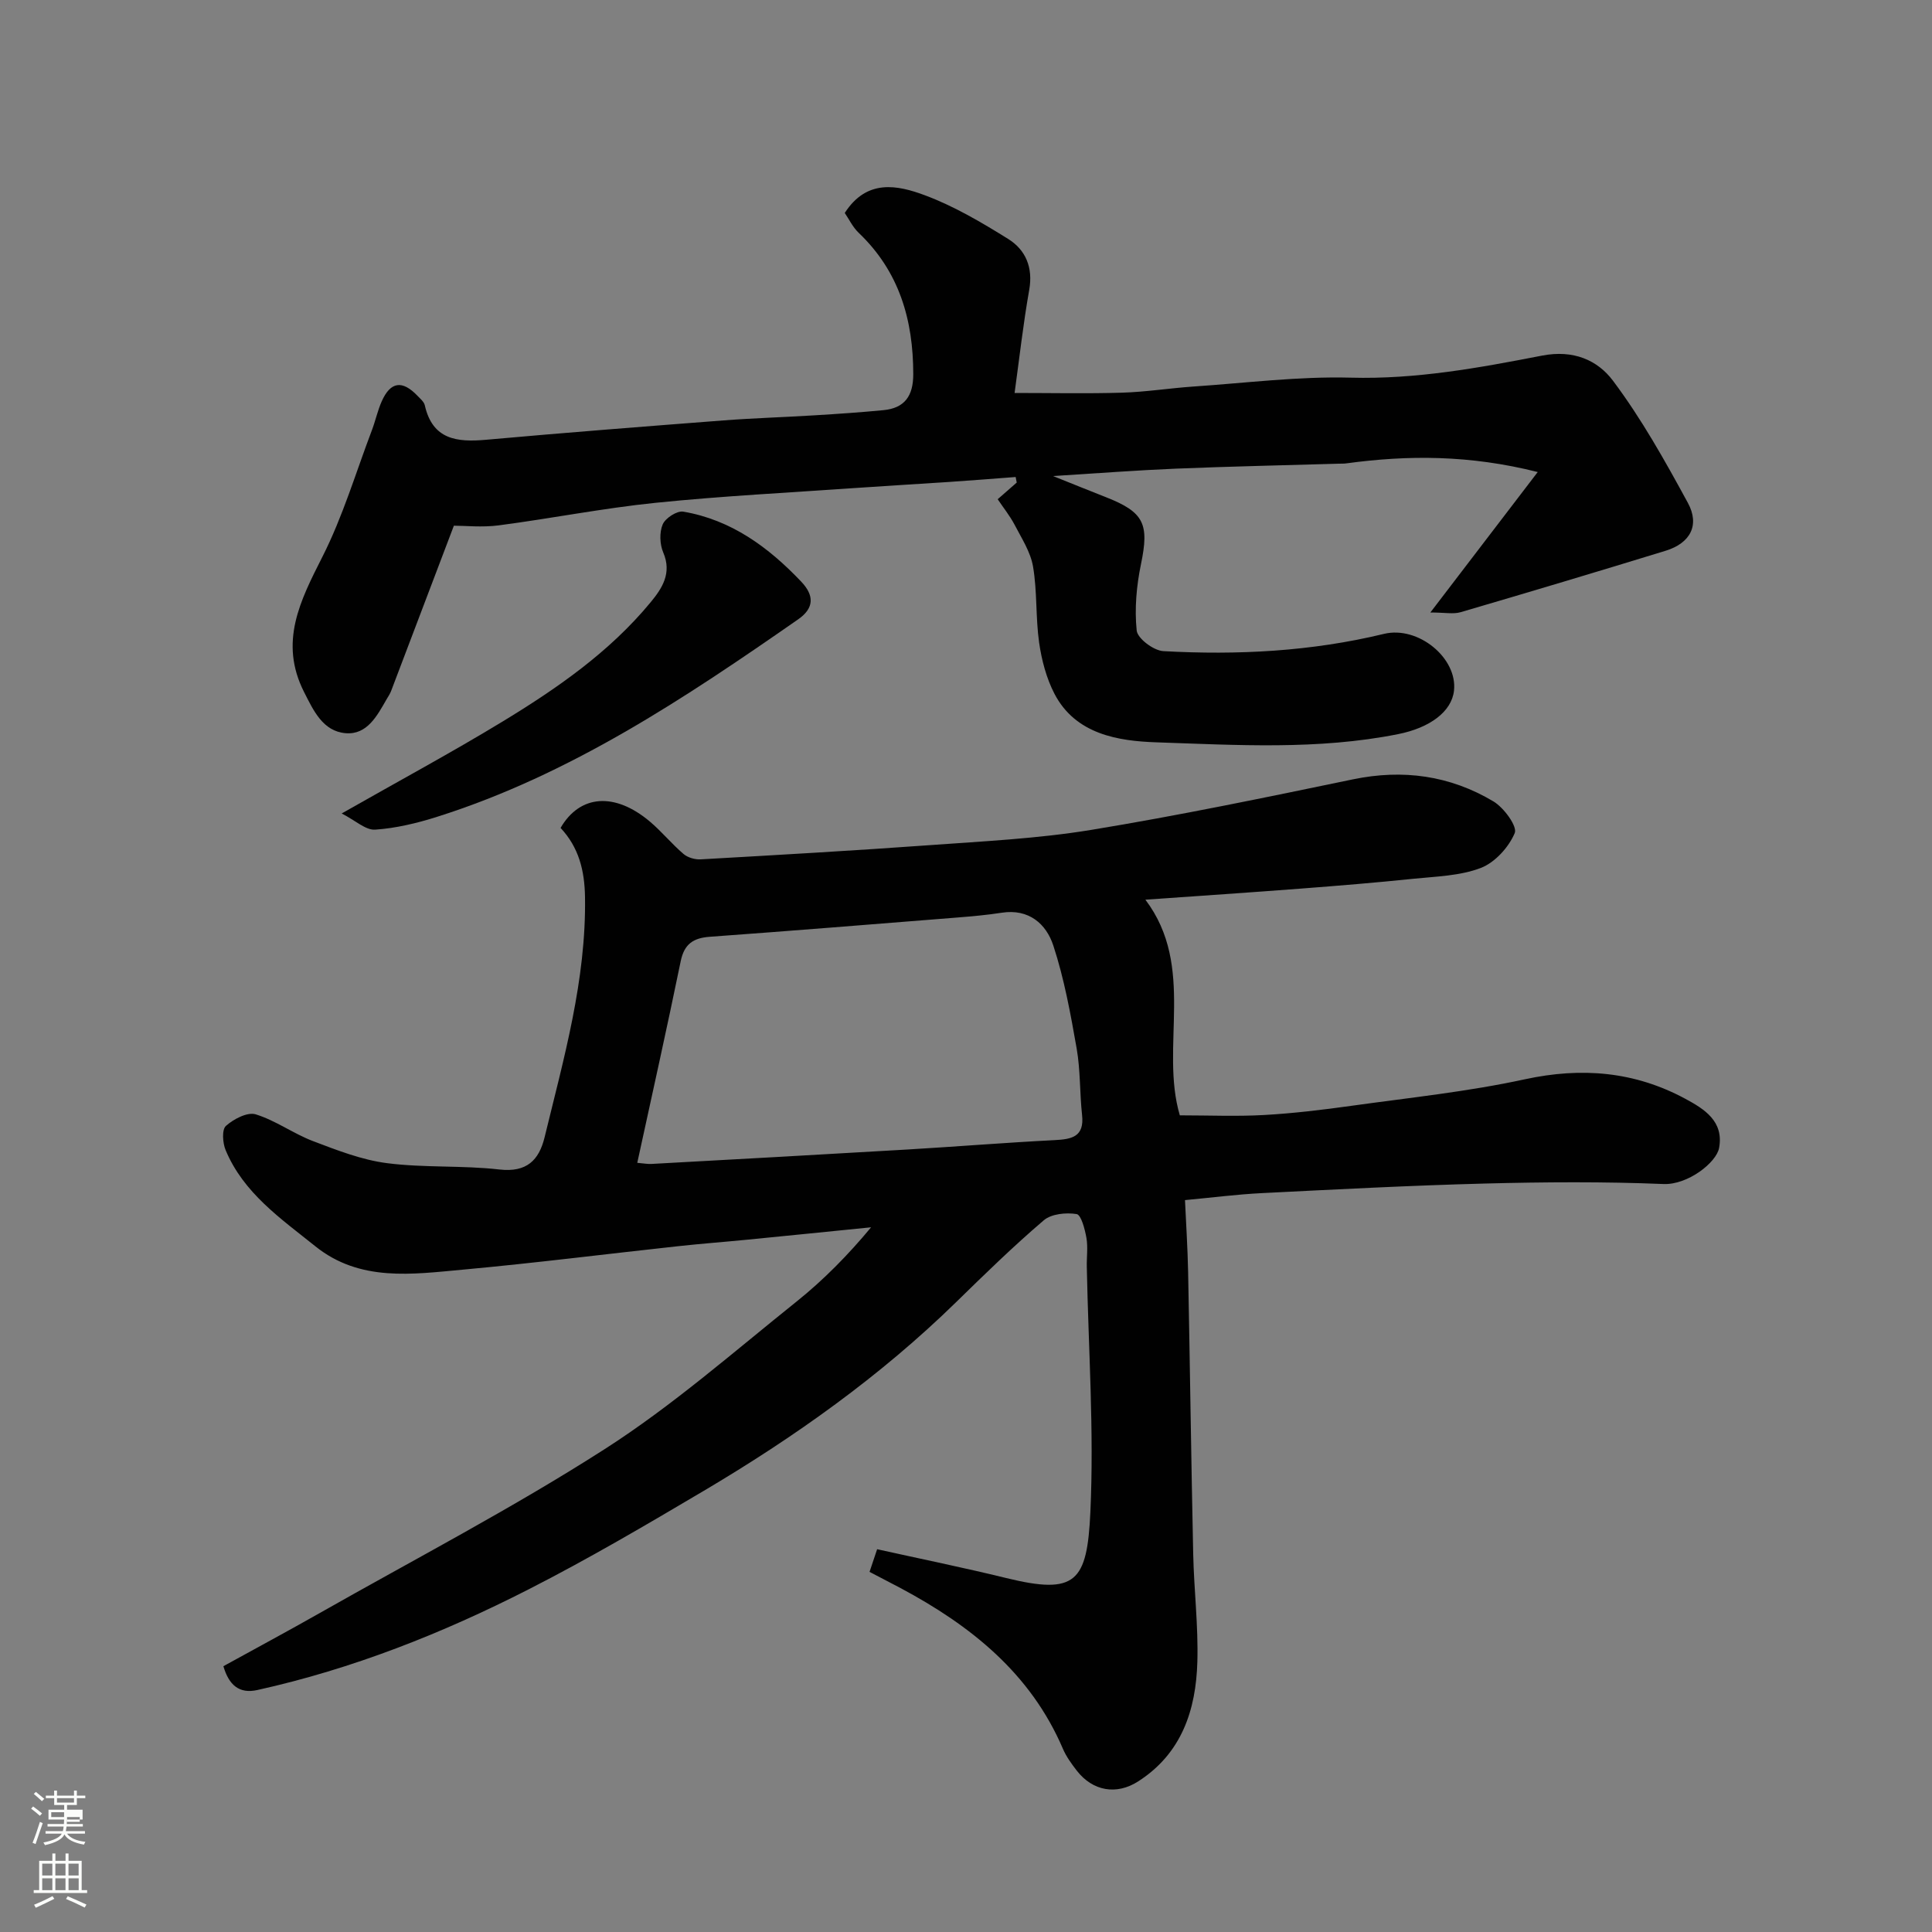
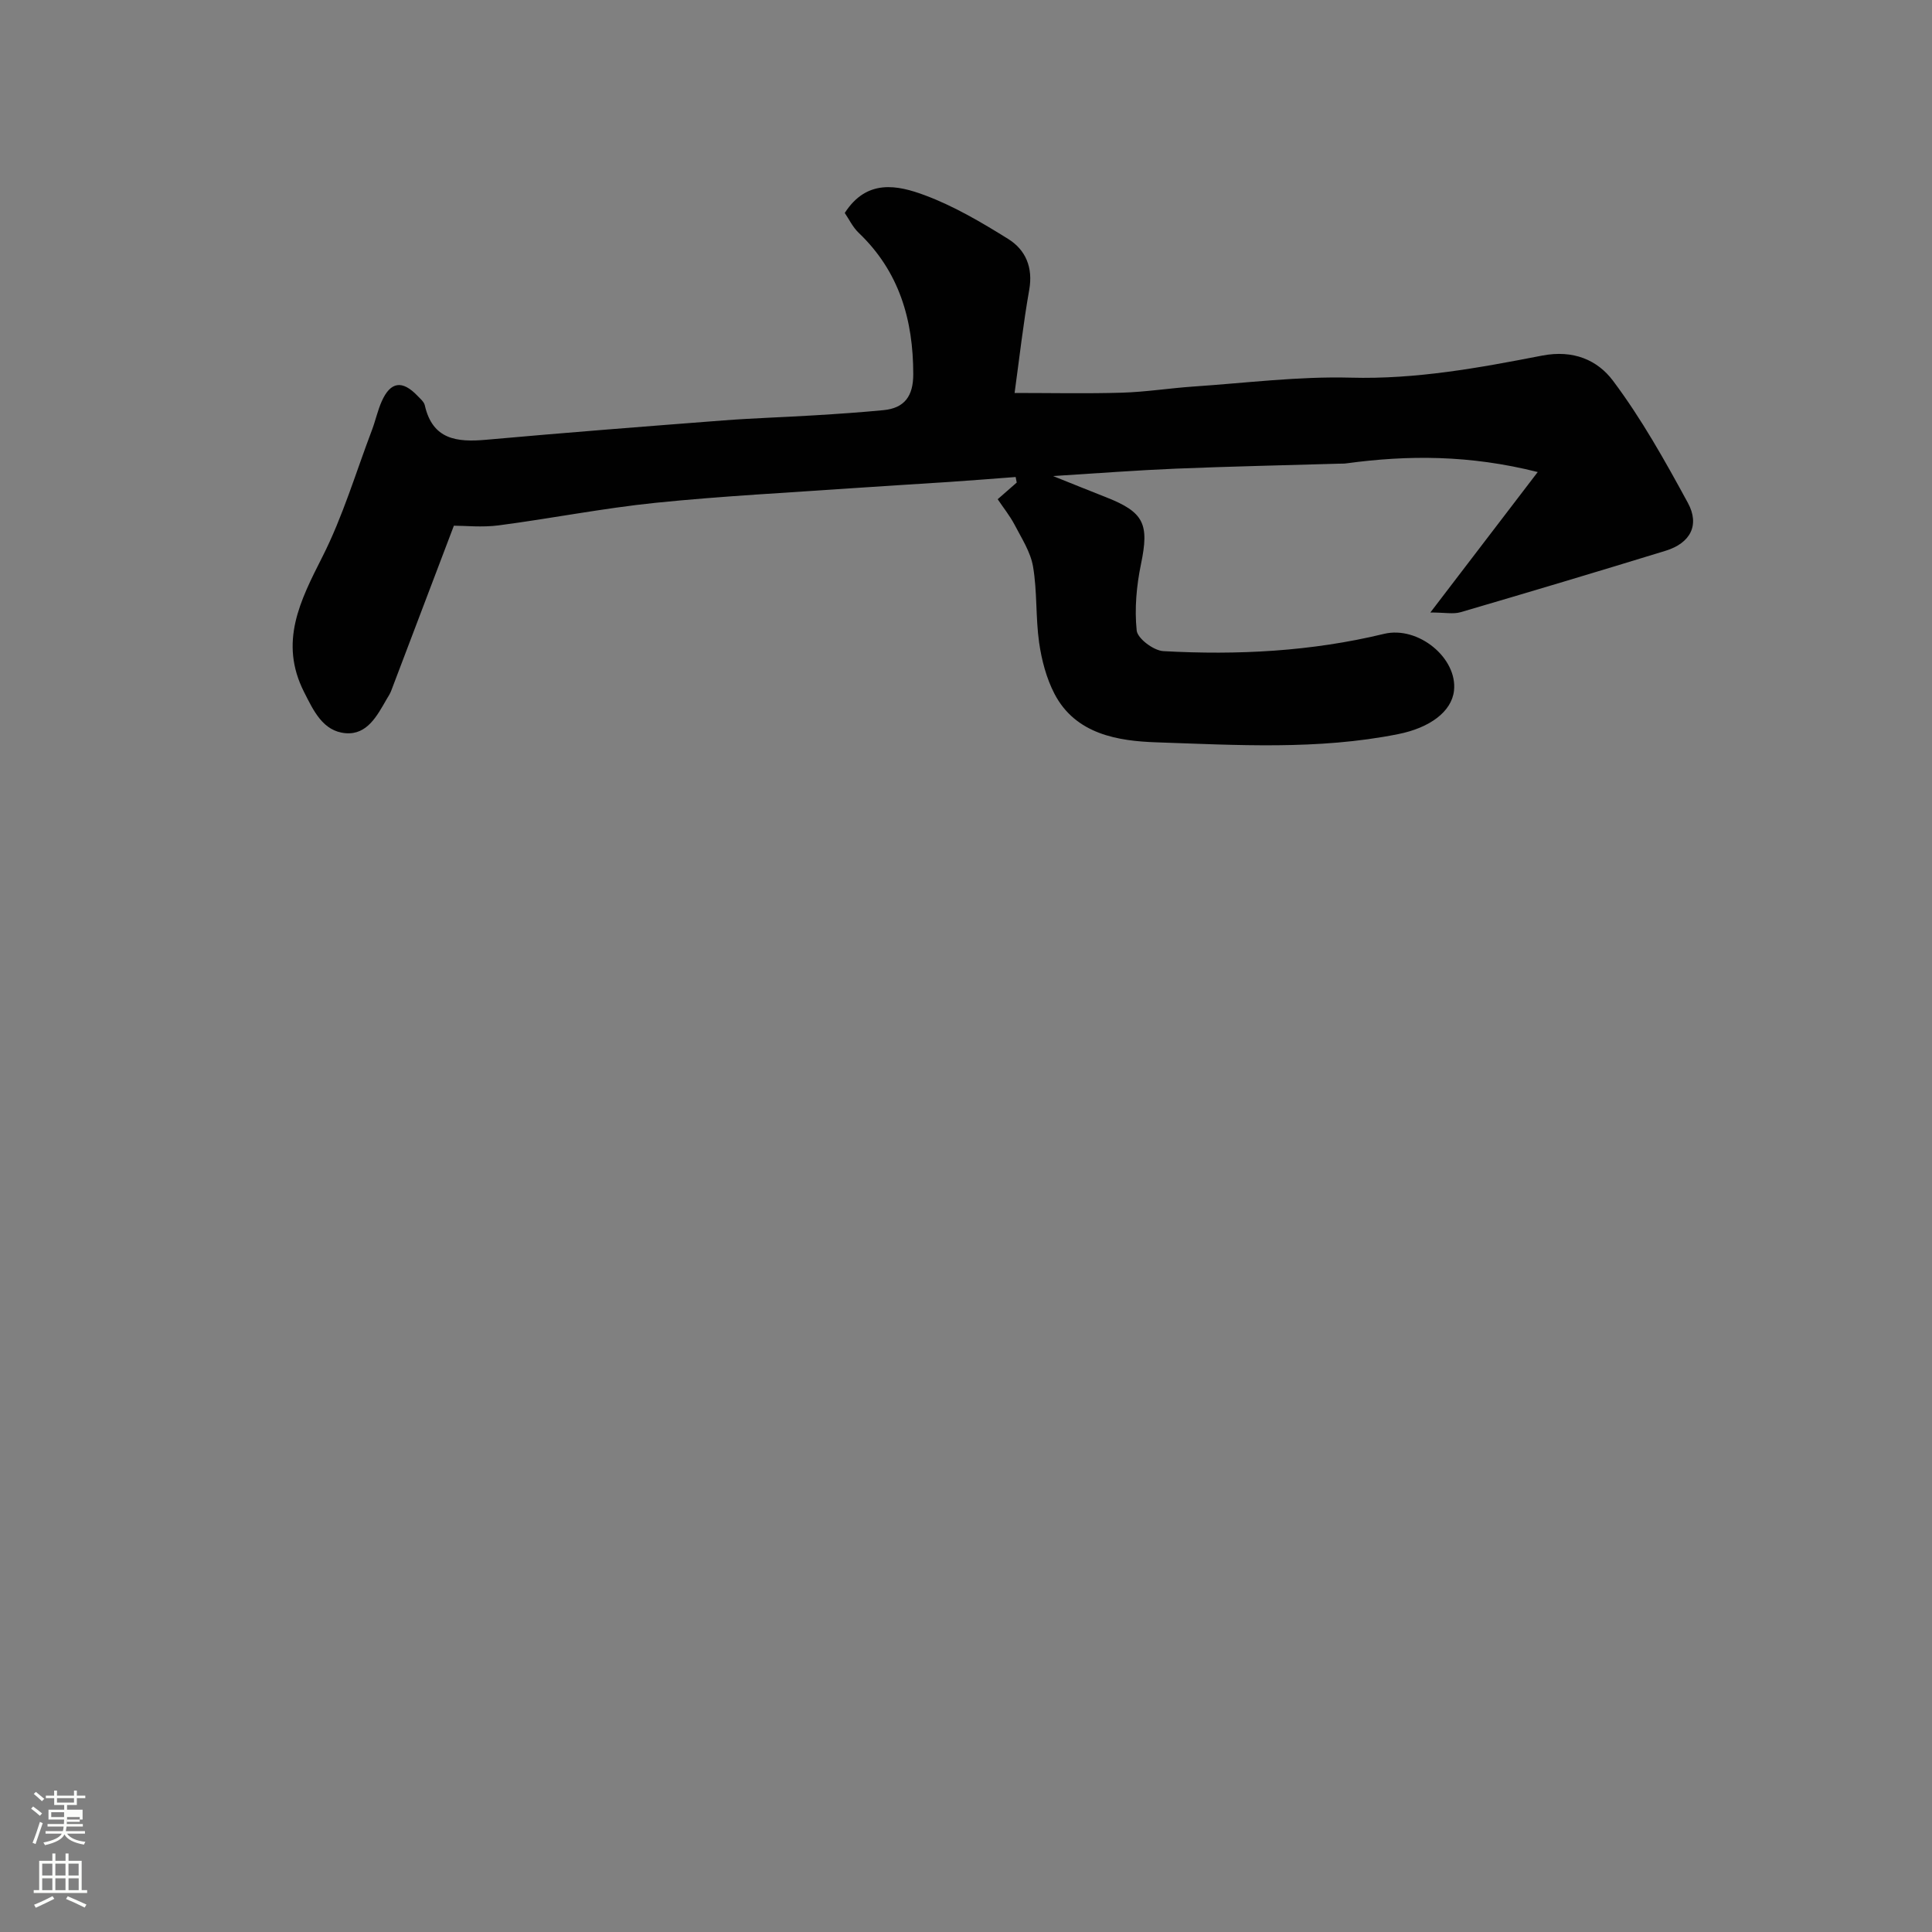
<svg xmlns="http://www.w3.org/2000/svg" enable-background="new 0 0 400 400" viewBox="0 0 400 400">
  <rect x="0" y="0" width="400" height="400" fill="#808080" stroke="none" />
  <path d="m6.44 374.46.42-.45c.65.47 1.27.95 1.85 1.44l-.45.49c-.65-.56-1.25-1.06-1.82-1.48m.93 7.33-.63-.26c.55-1.36 1.05-2.8 1.52-4.33.19.1.38.19.59.27-.46 1.29-.95 2.73-1.48 4.32m-.38-10.38.44-.42c.43.34 1.01.82 1.74 1.44l-.49.49c-.53-.51-1.09-1.01-1.69-1.51m2.5.35h1.72v-1.04h.59v1.04h3.52v-1.04h.59v1.04h1.75v.53h-1.75v1.42h-2.03v.97h3.22v2.03h-3.24c0 .35-.01.66-.03.93h3.32v.53h-3.37c-.03.27-.08.58-.15.94h3.96v.53h-3.71c.67.92 1.93 1.48 3.79 1.68-.13.24-.23.44-.29.59-2.13-.38-3.48-1.08-4.04-2.12-.43.97-1.77 1.72-4.03 2.23-.09-.19-.2-.37-.33-.55 2.1-.42 3.37-1.03 3.81-1.83h-3.36v-.53h3.58c.08-.29.13-.61.16-.94h-3.33v-.53h3.39c.02-.27.04-.58.04-.93h-3.23v-2.03h3.25v-.97h-2.07v-1.42h-1.73zm1.12 3.44v1h2.65c.01-.3.02-.44.01-.4v-.25-.35zm1.19-2h3.52v-.91h-3.52zm4.71 3h-2.63v.59c0 .15-.01.28-.01.4h2.64v-1.99z" fill="#fbfcfa" />
  <path d="m13.56 383.74h.63v1.52h2.72v6.07h1.13v.6h-11.06v-.6h1.13v-6.07h2.73v-1.52h.63v1.52h2.1v-1.52zm-2.69 8.83.38.56c-1.24.63-2.53 1.25-3.85 1.85-.1-.21-.21-.42-.34-.63 1.36-.55 2.63-1.15 3.81-1.78m-2.13-4.27h2.1v-2.45h-2.1zm0 3.04h2.1v-2.46h-2.1zm2.72-3.04h2.1v-2.45h-2.1zm0 3.04h2.1v-2.46h-2.1zm6.07 3.6c-1.41-.71-2.7-1.3-3.86-1.78l.35-.56c1.45.62 2.75 1.19 3.88 1.72zm-1.25-9.09h-2.1v2.45h2.1zm-2.09 5.49h2.1v-2.46h-2.1z" fill="#fbfcfa" />
  <g fill="#010101">
-     <path d="m180.03 325.44c.53-1.58.98-2.93 1.57-4.69 9.01 2 17.92 3.81 26.74 5.97 14.4 3.52 16.74.85 17.41-13.67.78-16.88-.41-33.86-.74-50.79-.04-2 .26-4.05-.08-5.99-.32-1.79-1.09-4.76-2.03-4.91-2.19-.35-5.23-.05-6.8 1.29-6.29 5.37-12.24 11.17-18.16 16.96-15.69 15.33-33.43 27.92-52.23 39.05-11.93 7.06-23.91 14.1-36.25 20.39-17.87 9.12-36.49 16.49-56.17 20.85-3.77.84-5.9-1.03-7.04-4.93 6.61-3.64 13.34-7.26 19.99-11.03 19.73-11.2 39.91-21.71 58.99-33.94 14-8.97 26.64-20.08 39.67-30.51 5.62-4.5 10.7-9.67 15.45-15.39-8.57.86-17.13 1.73-25.7 2.57-4.75.47-9.5.82-14.24 1.34-14.84 1.61-29.65 3.49-44.51 4.85-10.53.96-21.36 2.59-30.6-4.82-7.15-5.74-14.89-11.03-18.59-19.93-.62-1.48-.8-4.23.06-5 1.59-1.42 4.44-2.92 6.16-2.4 4.14 1.27 7.81 4 11.89 5.55 4.98 1.89 10.09 3.89 15.31 4.56 7.68.99 15.56.43 23.26 1.31 5.66.65 8.2-1.92 9.36-6.66 3.98-16.36 8.63-32.58 8.37-49.71-.08-5.57-1.3-10.33-5.06-14.35 4-6.89 11.21-7.44 18.47-1.33 2.47 2.08 4.53 4.63 6.99 6.73.88.75 2.38 1.18 3.56 1.11 15.81-.9 31.62-1.8 47.41-2.94 11.15-.81 22.37-1.35 33.37-3.15 18.16-2.98 36.21-6.73 54.23-10.47 10.39-2.16 20.13-.8 29.12 4.57 2.15 1.29 4.98 5.16 4.4 6.54-1.23 2.94-4.09 6.1-7.03 7.23-4.31 1.65-9.26 1.76-13.96 2.24-7.69.8-15.4 1.43-23.1 2.02-10.52.81-21.06 1.51-32.38 2.31 10.52 13.92 2.95 30.5 7.13 44.65 6.02 0 11.76.25 17.46-.07 6.05-.34 12.1-1.07 18.11-1.91 11.97-1.67 24.05-2.92 35.84-5.48s22.77-1.63 33.28 4.05c3.89 2.1 7.98 4.63 6.96 10.16-.55 3.02-6.48 7.68-11.52 7.47-12.31-.51-24.67-.42-36.99-.1-15.38.4-30.74 1.21-46.11 1.98-5.25.26-10.47.94-15.96 1.45.22 4.9.55 9.93.65 14.96.38 19.43.63 38.87 1.05 58.3.16 7.44 1.07 14.88.86 22.3-.28 9.99-3.23 19.01-12.27 24.8-4.48 2.87-9.39 2-12.68-2.22-1.1-1.42-2.19-2.92-2.89-4.55-6.7-15.65-19.09-25.5-33.58-33.25-2.02-1.06-4.05-2.11-6.45-3.37zm-48.09-84.69c1.32.11 2.15.28 2.96.23 17.62-.97 35.24-1.94 52.86-2.98 10.2-.6 20.38-1.43 30.58-1.95 3.57-.18 6.19-.68 5.69-5.21-.5-4.58-.33-9.25-1.12-13.77-1.26-7.17-2.57-14.41-4.83-21.3-1.47-4.49-5.07-7.67-10.68-6.8-3.07.48-6.19.75-9.29 1-17.05 1.36-34.1 2.74-51.16 3.98-3.44.25-5.29 1.51-6.02 5.07-2.85 13.88-5.94 27.7-8.99 41.73z" />
    <path d="m206.56 103.36c1.61-1.41 2.77-2.43 3.94-3.45-.07-.38-.15-.77-.22-1.15-4.63.35-9.25.72-13.88 1.03-6.25.42-12.51.77-18.77 1.21-13.97.98-27.96 1.68-41.88 3.1-10.88 1.11-21.64 3.25-32.49 4.67-3.42.45-6.96.07-9.29.07-4.5 11.86-8.74 23.04-12.99 34.21-.23.61-.61 1.16-.94 1.73-1.97 3.43-4.05 7.4-8.49 7.02-4.69-.4-6.63-4.64-8.6-8.53-5.22-10.31-.81-18.89 3.81-28.01 4.22-8.33 6.91-17.43 10.24-26.2.75-1.97 1.18-4.07 2.04-5.99 1.83-4.09 4.26-4.41 7.42-1.1.56.59 1.32 1.21 1.49 1.94 1.6 7.11 6.63 7.68 12.67 7.14 16.38-1.47 32.79-2.75 49.19-4.01 6.25-.48 12.53-.66 18.79-1.05 4.77-.29 9.54-.61 14.29-1.07 4.44-.42 6.19-2.97 6.19-7.44 0-11.26-2.9-21.27-11.29-29.27-1.25-1.19-2.03-2.87-2.89-4.12 4.56-7.1 10.92-5.78 16.59-3.66 6.04 2.25 11.73 5.61 17.24 9.04 3.62 2.26 5.18 5.9 4.36 10.54-1.25 7.05-2.04 14.19-3.03 21.35 7.54 0 14.9.16 22.26-.06 4.92-.15 9.82-.93 14.74-1.27 10.86-.73 21.75-2.13 32.59-1.84 13.5.37 26.57-2.03 39.59-4.56 6.57-1.28 11.53.97 14.69 5.17 5.92 7.88 10.79 16.61 15.52 25.3 2.53 4.64.49 8.37-4.61 9.93-14.12 4.34-28.27 8.57-42.44 12.72-1.51.44-3.27.06-6.26.06 7.59-9.93 14.66-19.18 22.23-29.08-14.13-3.56-26.86-3.53-39.66-1.79-.49.07-1 .04-1.5.06-11.26.33-22.53.57-33.79 1.03-8.03.33-16.05.95-25.4 1.53 4.39 1.76 7.67 3.09 10.96 4.38 7.92 3.11 8.97 5.56 7.25 13.85-.93 4.48-1.36 9.24-.89 13.75.17 1.66 3.51 4.16 5.52 4.27 15.35.85 30.62.07 45.66-3.57 7.13-1.73 15.3 5.05 14.51 11.79-.5 4.32-5 7.66-11.59 8.97-16.59 3.31-33.39 2.25-50.05 1.69-7.8-.27-16.69-1.61-21.08-10.06-1.67-3.22-2.65-6.97-3.17-10.58-.74-5.21-.38-10.58-1.26-15.75-.52-3.05-2.4-5.91-3.87-8.75-.98-1.83-2.29-3.46-3.45-5.19z" />
-     <path d="m70.74 168.42c11.99-6.82 22.75-12.62 33.19-18.96 11.31-6.87 22.22-14.41 30.76-24.75 2.37-2.87 4.47-6.02 2.63-10.32-.73-1.7-.82-4.18-.11-5.83.56-1.3 2.95-2.85 4.25-2.63 9.93 1.69 17.65 7.36 24.43 14.5 2.66 2.8 2.75 5.44-.63 7.79-23.46 16.32-47.19 32.17-74.79 40.9-4.15 1.31-8.49 2.36-12.81 2.65-1.95.13-4.06-1.89-6.92-3.35z" />
+     <path d="m70.74 168.42z" />
  </g>
</svg>